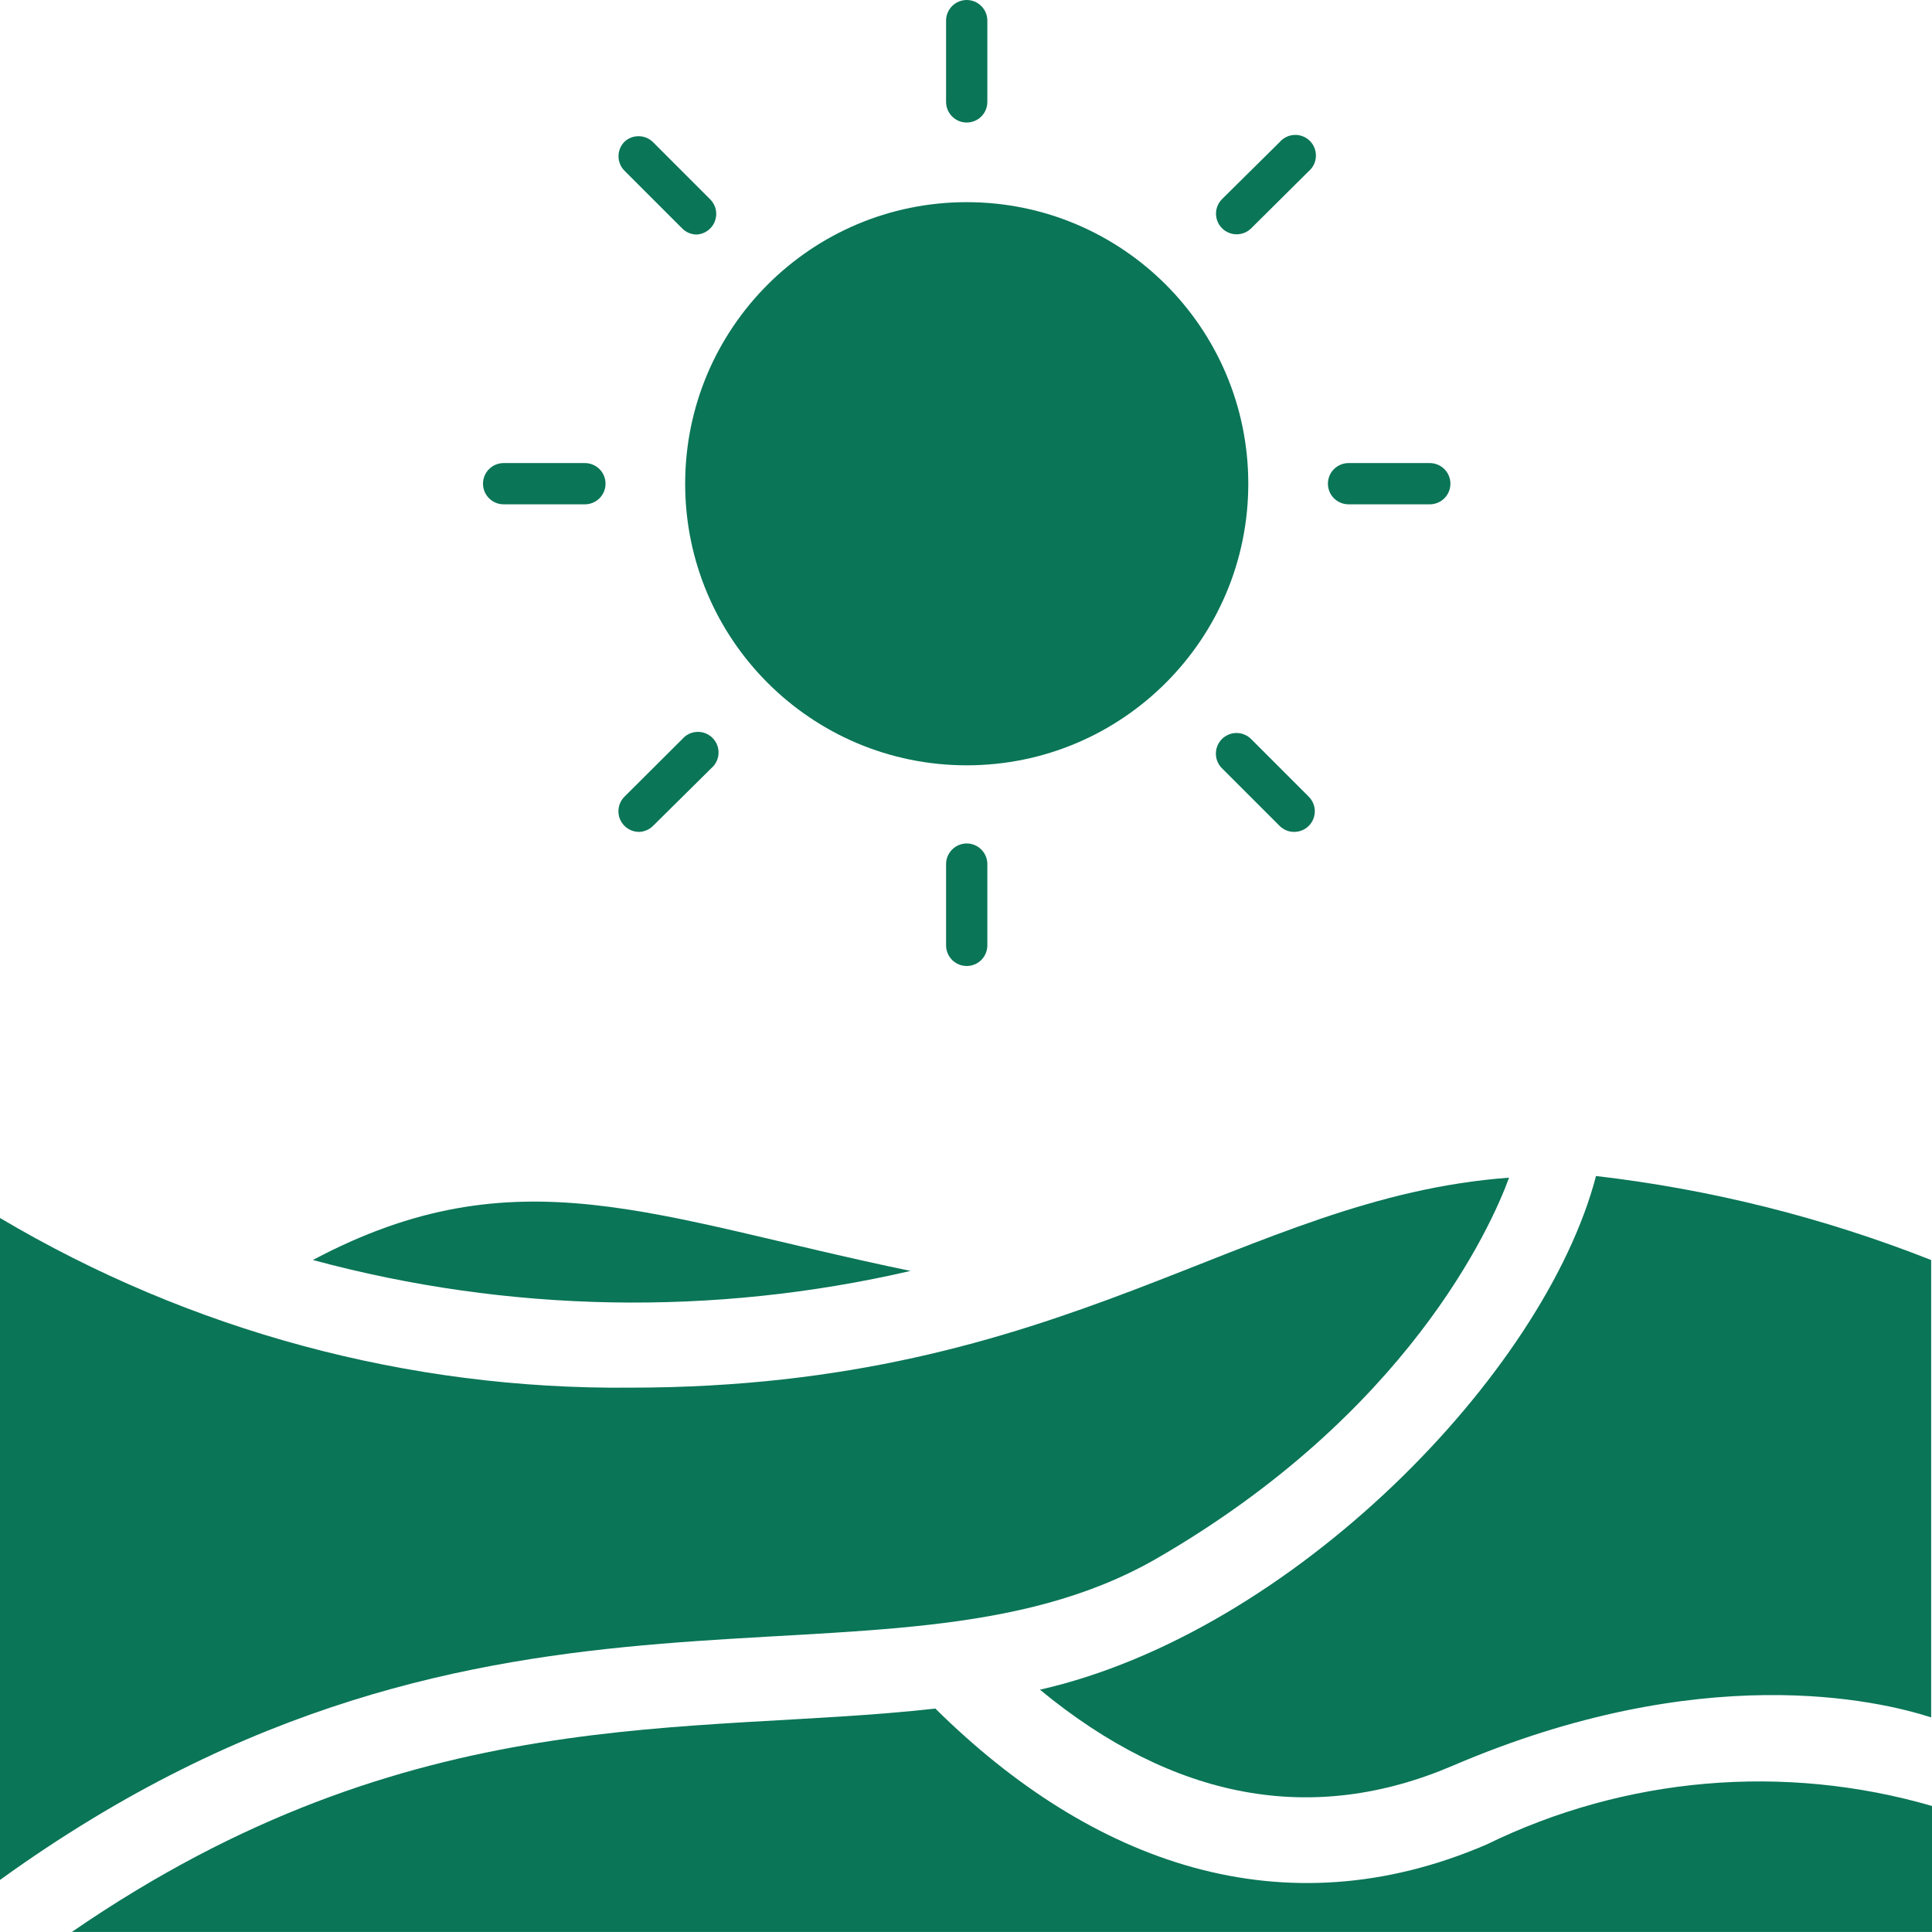
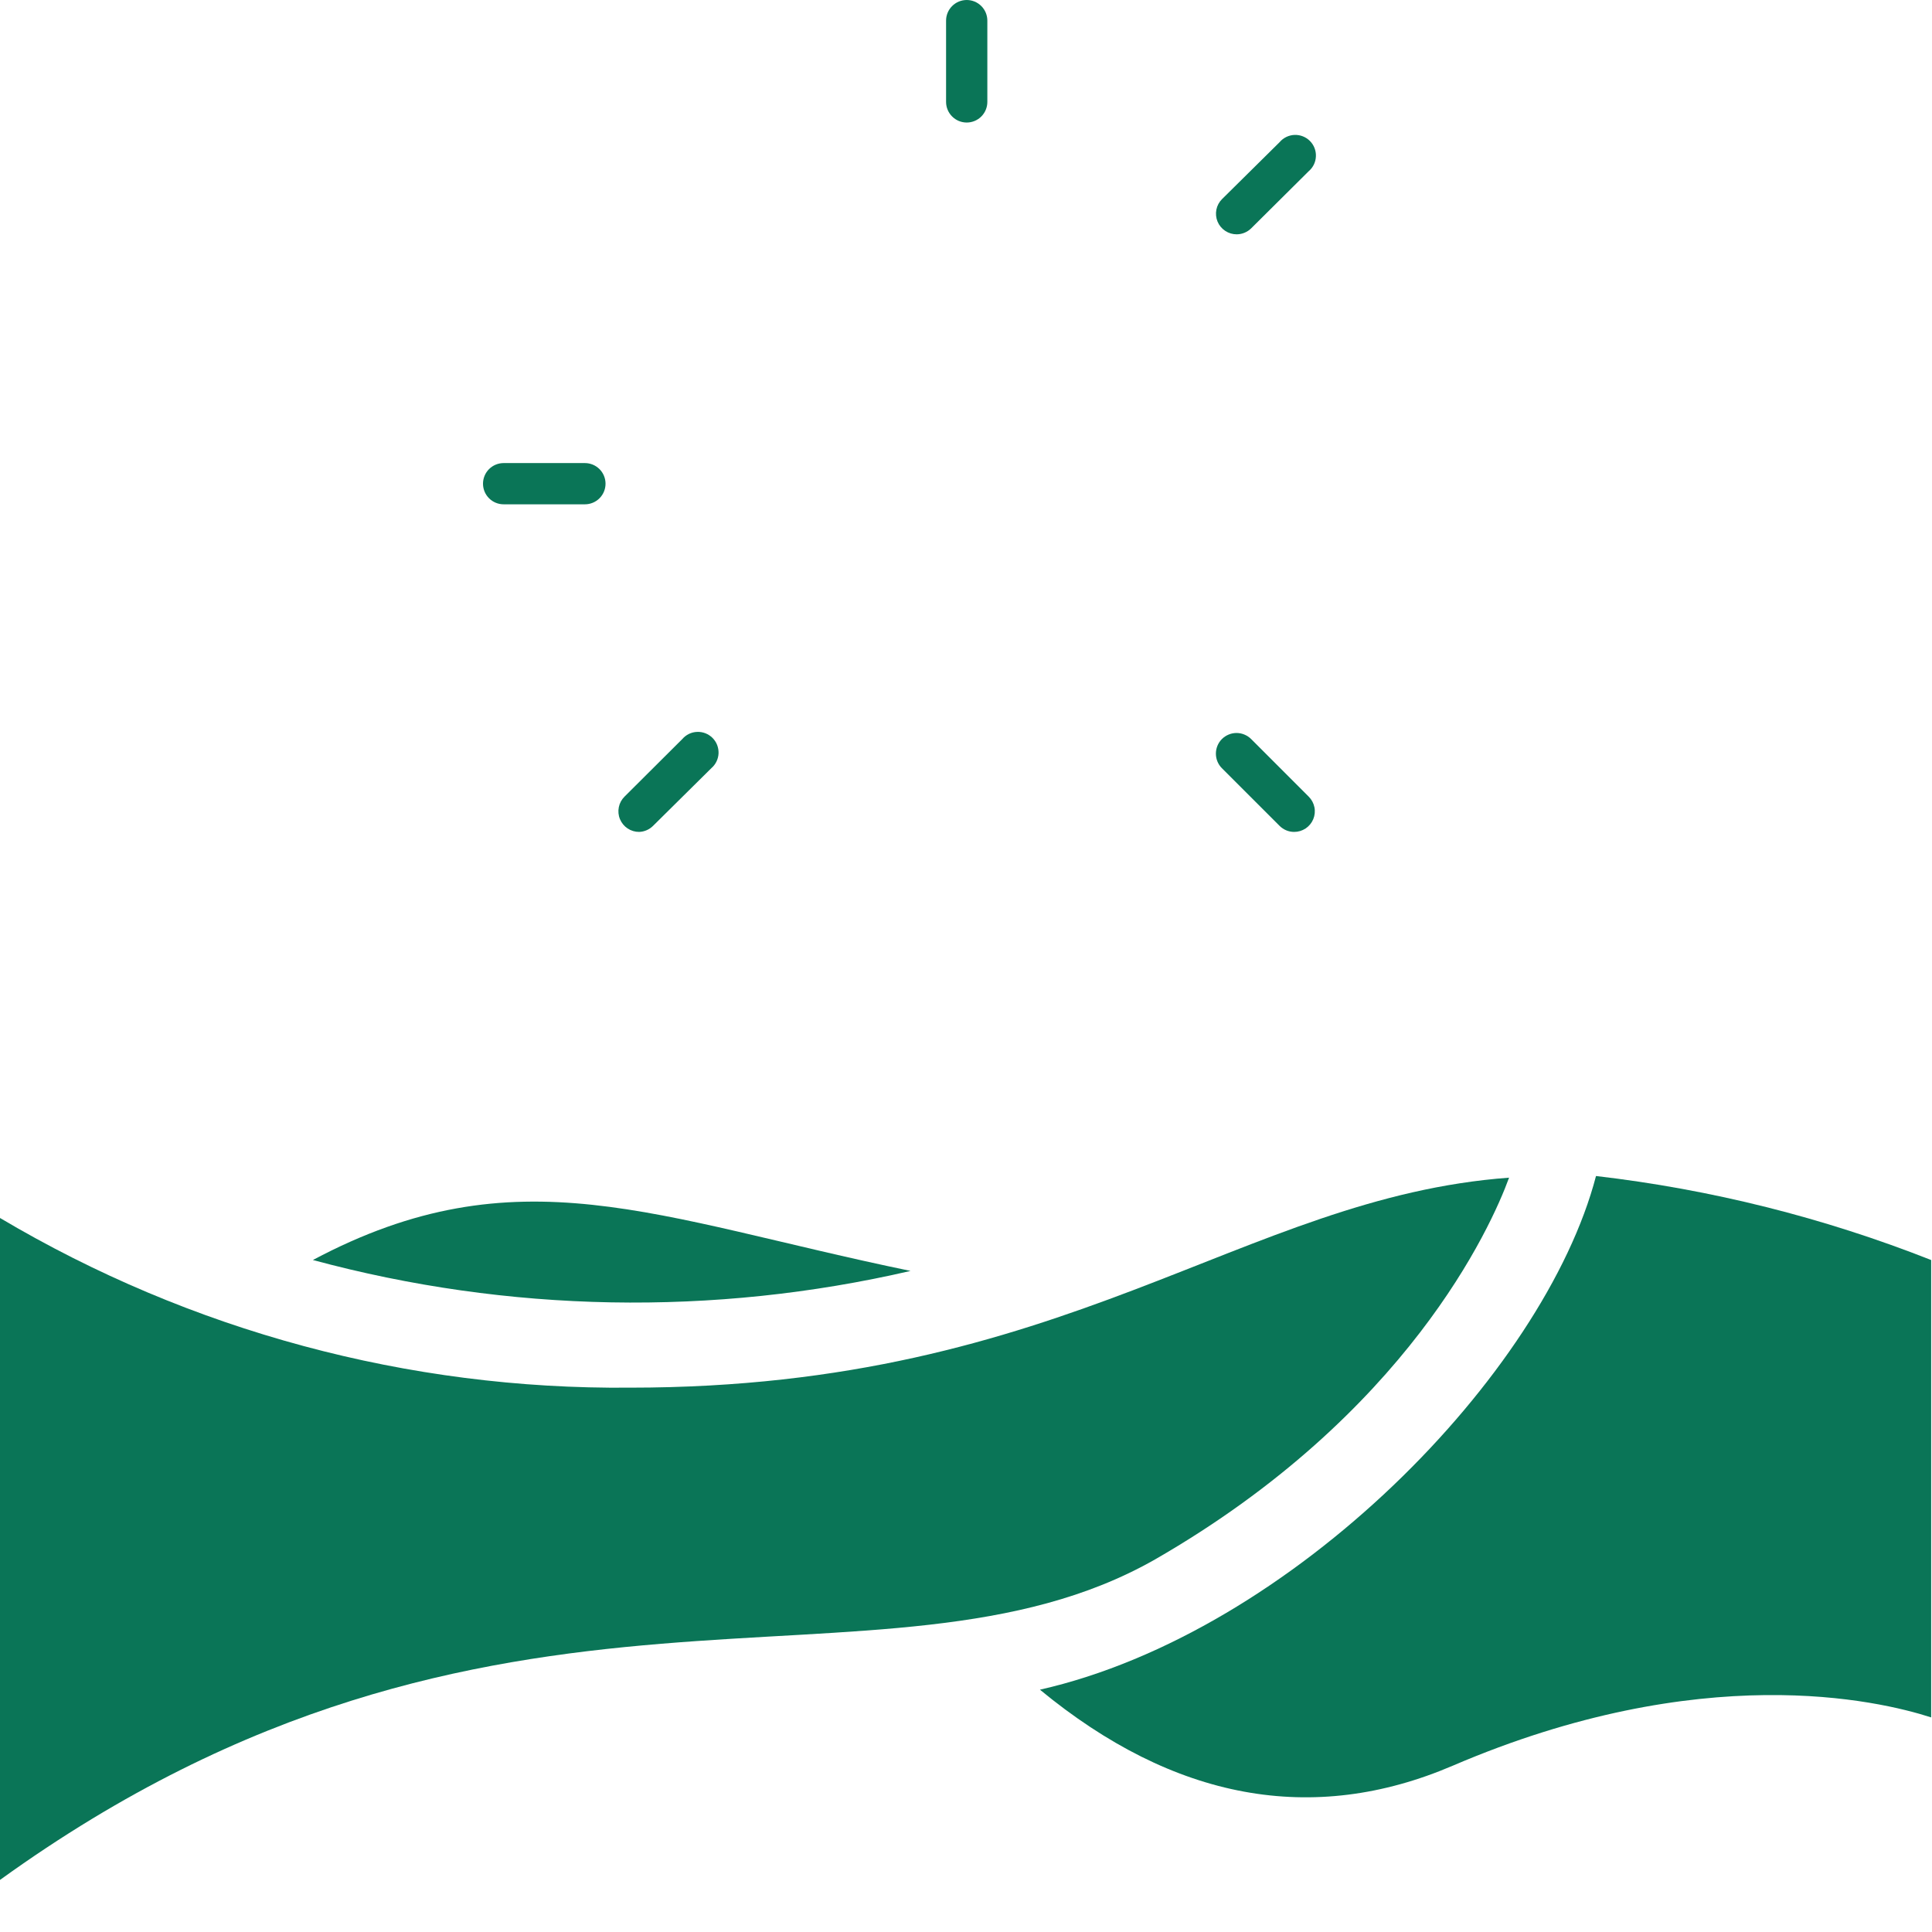
<svg xmlns="http://www.w3.org/2000/svg" width="64" height="64" viewBox="0 0 64 64" fill="none">
  <path d="M38.261 51.659C46.609 46.859 49.391 40.654 49.99 39.012C41.127 39.666 35.381 45.968 20.87 45.968C13.53 46.036 6.313 44.092 0 40.347V62.275C16.431 50.42 29.217 56.807 38.261 51.659Z" fill="#0A7557" />
  <path d="M52.87 38.957C51.158 45.51 42.797 54.081 34.449 55.973C38.887 59.632 43.478 60.481 48.125 58.491C56.362 54.957 62.205 56.321 63.972 56.891V41.74C60.408 40.334 56.676 39.399 52.87 38.957Z" fill="#0A7557" />
-   <path d="M49.238 61.105C42.504 63.999 36.174 61.732 30.984 56.598C22.845 57.516 13.663 56.236 2.379 63.999H64V59.825C59.092 58.402 53.828 58.858 49.238 61.105Z" fill="#0A7557" />
  <path d="M30.163 42.101C21.677 40.348 17.141 38.136 10.365 41.739C16.834 43.488 23.635 43.612 30.163 42.101Z" fill="#0A7557" />
-   <path d="M32.024 25.352C37.175 25.352 41.351 21.176 41.351 16.024C41.351 10.873 37.175 6.697 32.024 6.697C26.872 6.697 22.697 10.873 22.697 16.024C22.697 21.176 26.872 25.352 32.024 25.352Z" fill="#0A7557" />
  <path d="M32.024 4.059C31.842 4.059 31.669 3.987 31.541 3.859C31.412 3.731 31.34 3.557 31.34 3.376V0.683C31.34 0.502 31.412 0.328 31.541 0.2C31.669 0.072 31.842 0 32.024 0C32.205 0 32.379 0.072 32.507 0.2C32.635 0.328 32.707 0.502 32.707 0.683V3.376C32.707 3.557 32.635 3.731 32.507 3.859C32.379 3.987 32.205 4.059 32.024 4.059Z" fill="#0A7557" />
-   <path d="M32.024 32C31.842 32 31.669 31.928 31.541 31.8C31.412 31.672 31.34 31.498 31.34 31.317V28.625C31.34 28.444 31.412 28.27 31.541 28.142C31.669 28.013 31.842 27.941 32.024 27.941C32.205 27.941 32.379 28.013 32.507 28.142C32.635 28.27 32.707 28.444 32.707 28.625V31.317C32.707 31.498 32.635 31.672 32.507 31.8C32.379 31.928 32.205 32 32.024 32Z" fill="#0A7557" />
  <path d="M19.376 16.706H16.683C16.502 16.706 16.328 16.634 16.2 16.506C16.072 16.378 16 16.204 16 16.023C16 15.842 16.072 15.668 16.2 15.54C16.328 15.412 16.502 15.34 16.683 15.34H19.376C19.557 15.34 19.731 15.412 19.859 15.54C19.987 15.668 20.059 15.842 20.059 16.023C20.059 16.204 19.987 16.378 19.859 16.506C19.731 16.634 19.557 16.706 19.376 16.706Z" fill="#0A7557" />
-   <path d="M47.364 16.706H44.672C44.491 16.706 44.317 16.634 44.189 16.506C44.06 16.378 43.989 16.204 43.989 16.023C43.989 15.842 44.06 15.668 44.189 15.54C44.317 15.412 44.491 15.34 44.672 15.34H47.364C47.545 15.34 47.719 15.412 47.847 15.54C47.975 15.668 48.047 15.842 48.047 16.023C48.047 16.204 47.975 16.378 47.847 16.506C47.719 16.634 47.545 16.706 47.364 16.706Z" fill="#0A7557" />
  <path d="M21.173 27.558C21.037 27.559 20.904 27.519 20.791 27.444C20.678 27.369 20.59 27.262 20.538 27.137C20.485 27.011 20.472 26.873 20.499 26.74C20.525 26.607 20.591 26.485 20.688 26.389L22.601 24.483C22.662 24.412 22.737 24.353 22.822 24.312C22.907 24.271 22.999 24.248 23.093 24.245C23.188 24.241 23.281 24.257 23.369 24.291C23.457 24.326 23.536 24.378 23.603 24.444C23.669 24.511 23.722 24.59 23.756 24.678C23.79 24.766 23.806 24.86 23.803 24.954C23.799 25.048 23.776 25.14 23.735 25.225C23.694 25.31 23.636 25.385 23.564 25.447L21.631 27.36C21.508 27.481 21.345 27.552 21.173 27.558Z" fill="#0A7557" />
  <path d="M40.968 7.762C40.833 7.763 40.7 7.723 40.587 7.648C40.474 7.573 40.385 7.466 40.333 7.341C40.281 7.215 40.268 7.077 40.294 6.944C40.321 6.811 40.387 6.689 40.483 6.594L42.39 4.708C42.451 4.636 42.526 4.578 42.611 4.537C42.696 4.496 42.788 4.473 42.882 4.469C42.976 4.466 43.07 4.481 43.158 4.516C43.245 4.55 43.325 4.602 43.392 4.669C43.458 4.735 43.511 4.815 43.545 4.903C43.579 4.99 43.595 5.084 43.591 5.178C43.588 5.273 43.565 5.365 43.524 5.45C43.483 5.534 43.425 5.61 43.353 5.671L41.447 7.564C41.319 7.69 41.148 7.761 40.968 7.762Z" fill="#0A7557" />
-   <path d="M23.079 7.769C22.9 7.768 22.728 7.697 22.601 7.57L20.688 5.657C20.56 5.529 20.489 5.356 20.489 5.175C20.489 4.995 20.56 4.822 20.688 4.694C20.816 4.574 20.986 4.509 21.162 4.512C21.337 4.514 21.505 4.584 21.63 4.707L23.537 6.614C23.627 6.708 23.689 6.827 23.714 6.955C23.739 7.084 23.727 7.216 23.678 7.338C23.63 7.46 23.548 7.565 23.442 7.641C23.336 7.718 23.21 7.762 23.079 7.769Z" fill="#0A7557" />
  <path d="M42.868 27.558C42.689 27.558 42.517 27.486 42.39 27.36L40.476 25.447C40.349 25.319 40.278 25.146 40.278 24.965C40.278 24.785 40.349 24.611 40.476 24.483C40.54 24.419 40.615 24.369 40.699 24.334C40.782 24.299 40.871 24.281 40.961 24.281C41.052 24.281 41.141 24.299 41.224 24.334C41.307 24.369 41.383 24.419 41.447 24.483L43.353 26.39C43.449 26.485 43.515 26.608 43.542 26.741C43.569 26.874 43.555 27.012 43.503 27.137C43.451 27.262 43.363 27.369 43.25 27.444C43.136 27.519 43.004 27.559 42.868 27.558Z" fill="#0A7557" />
</svg>